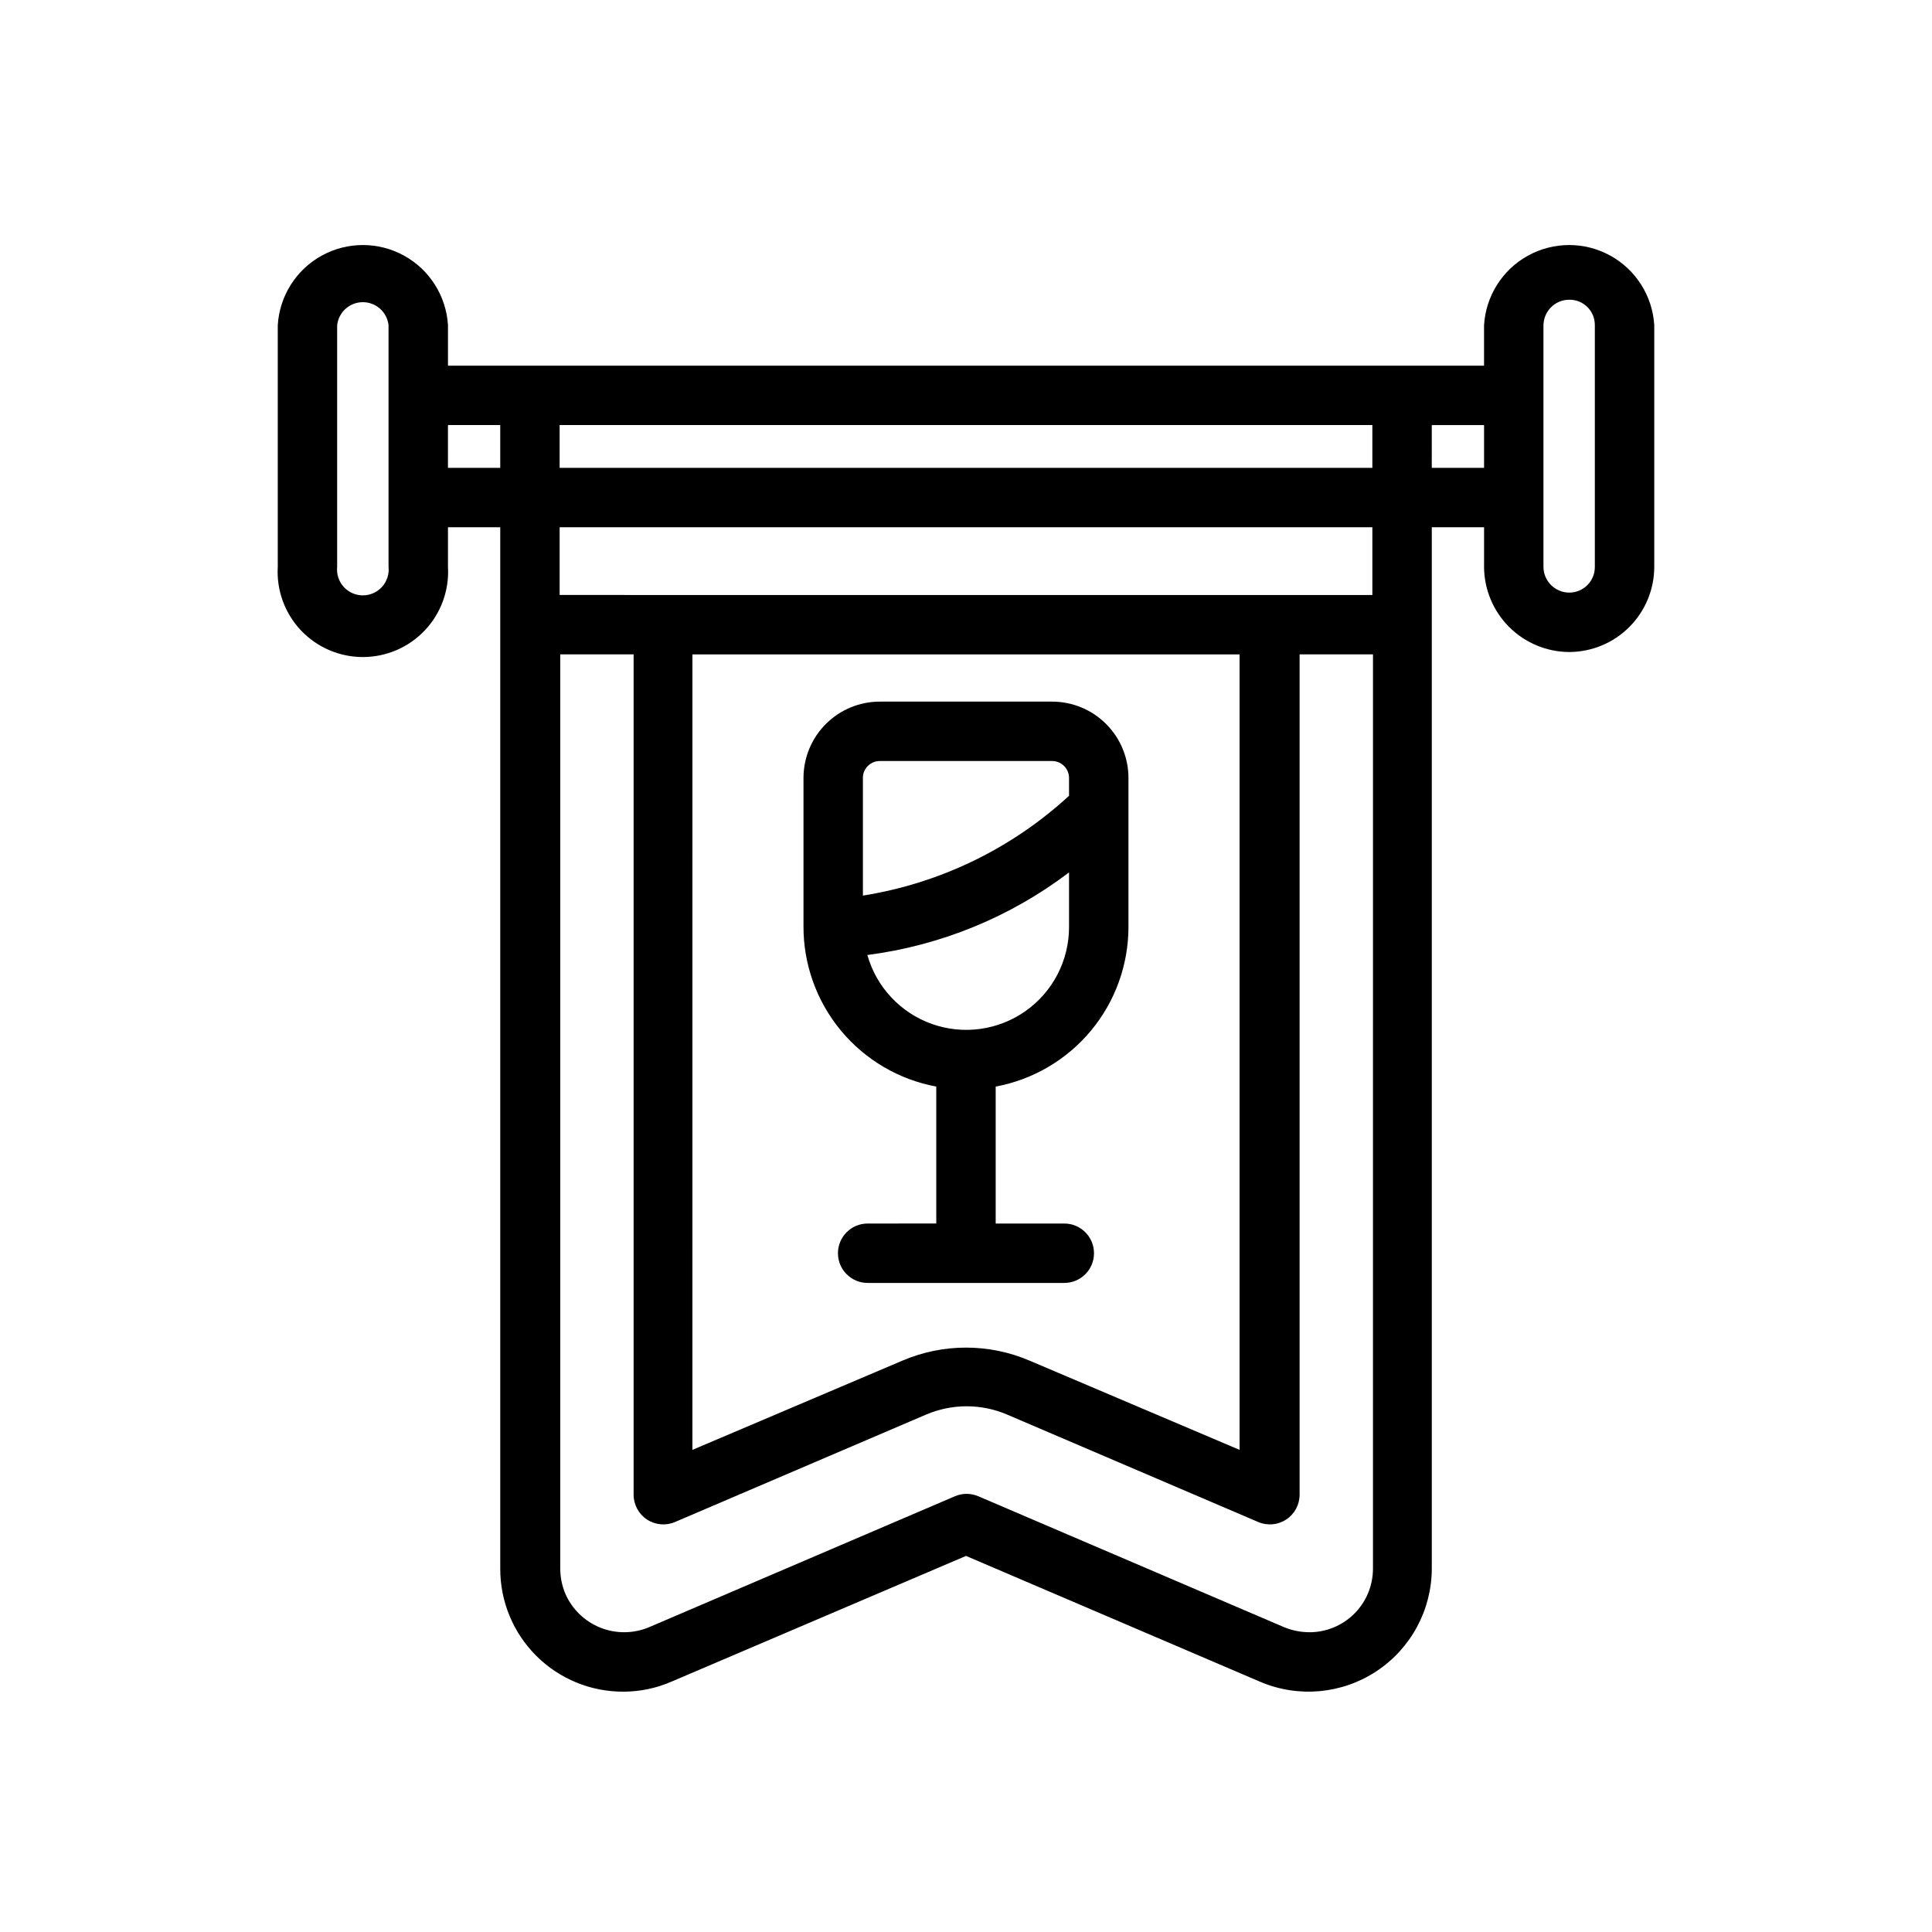
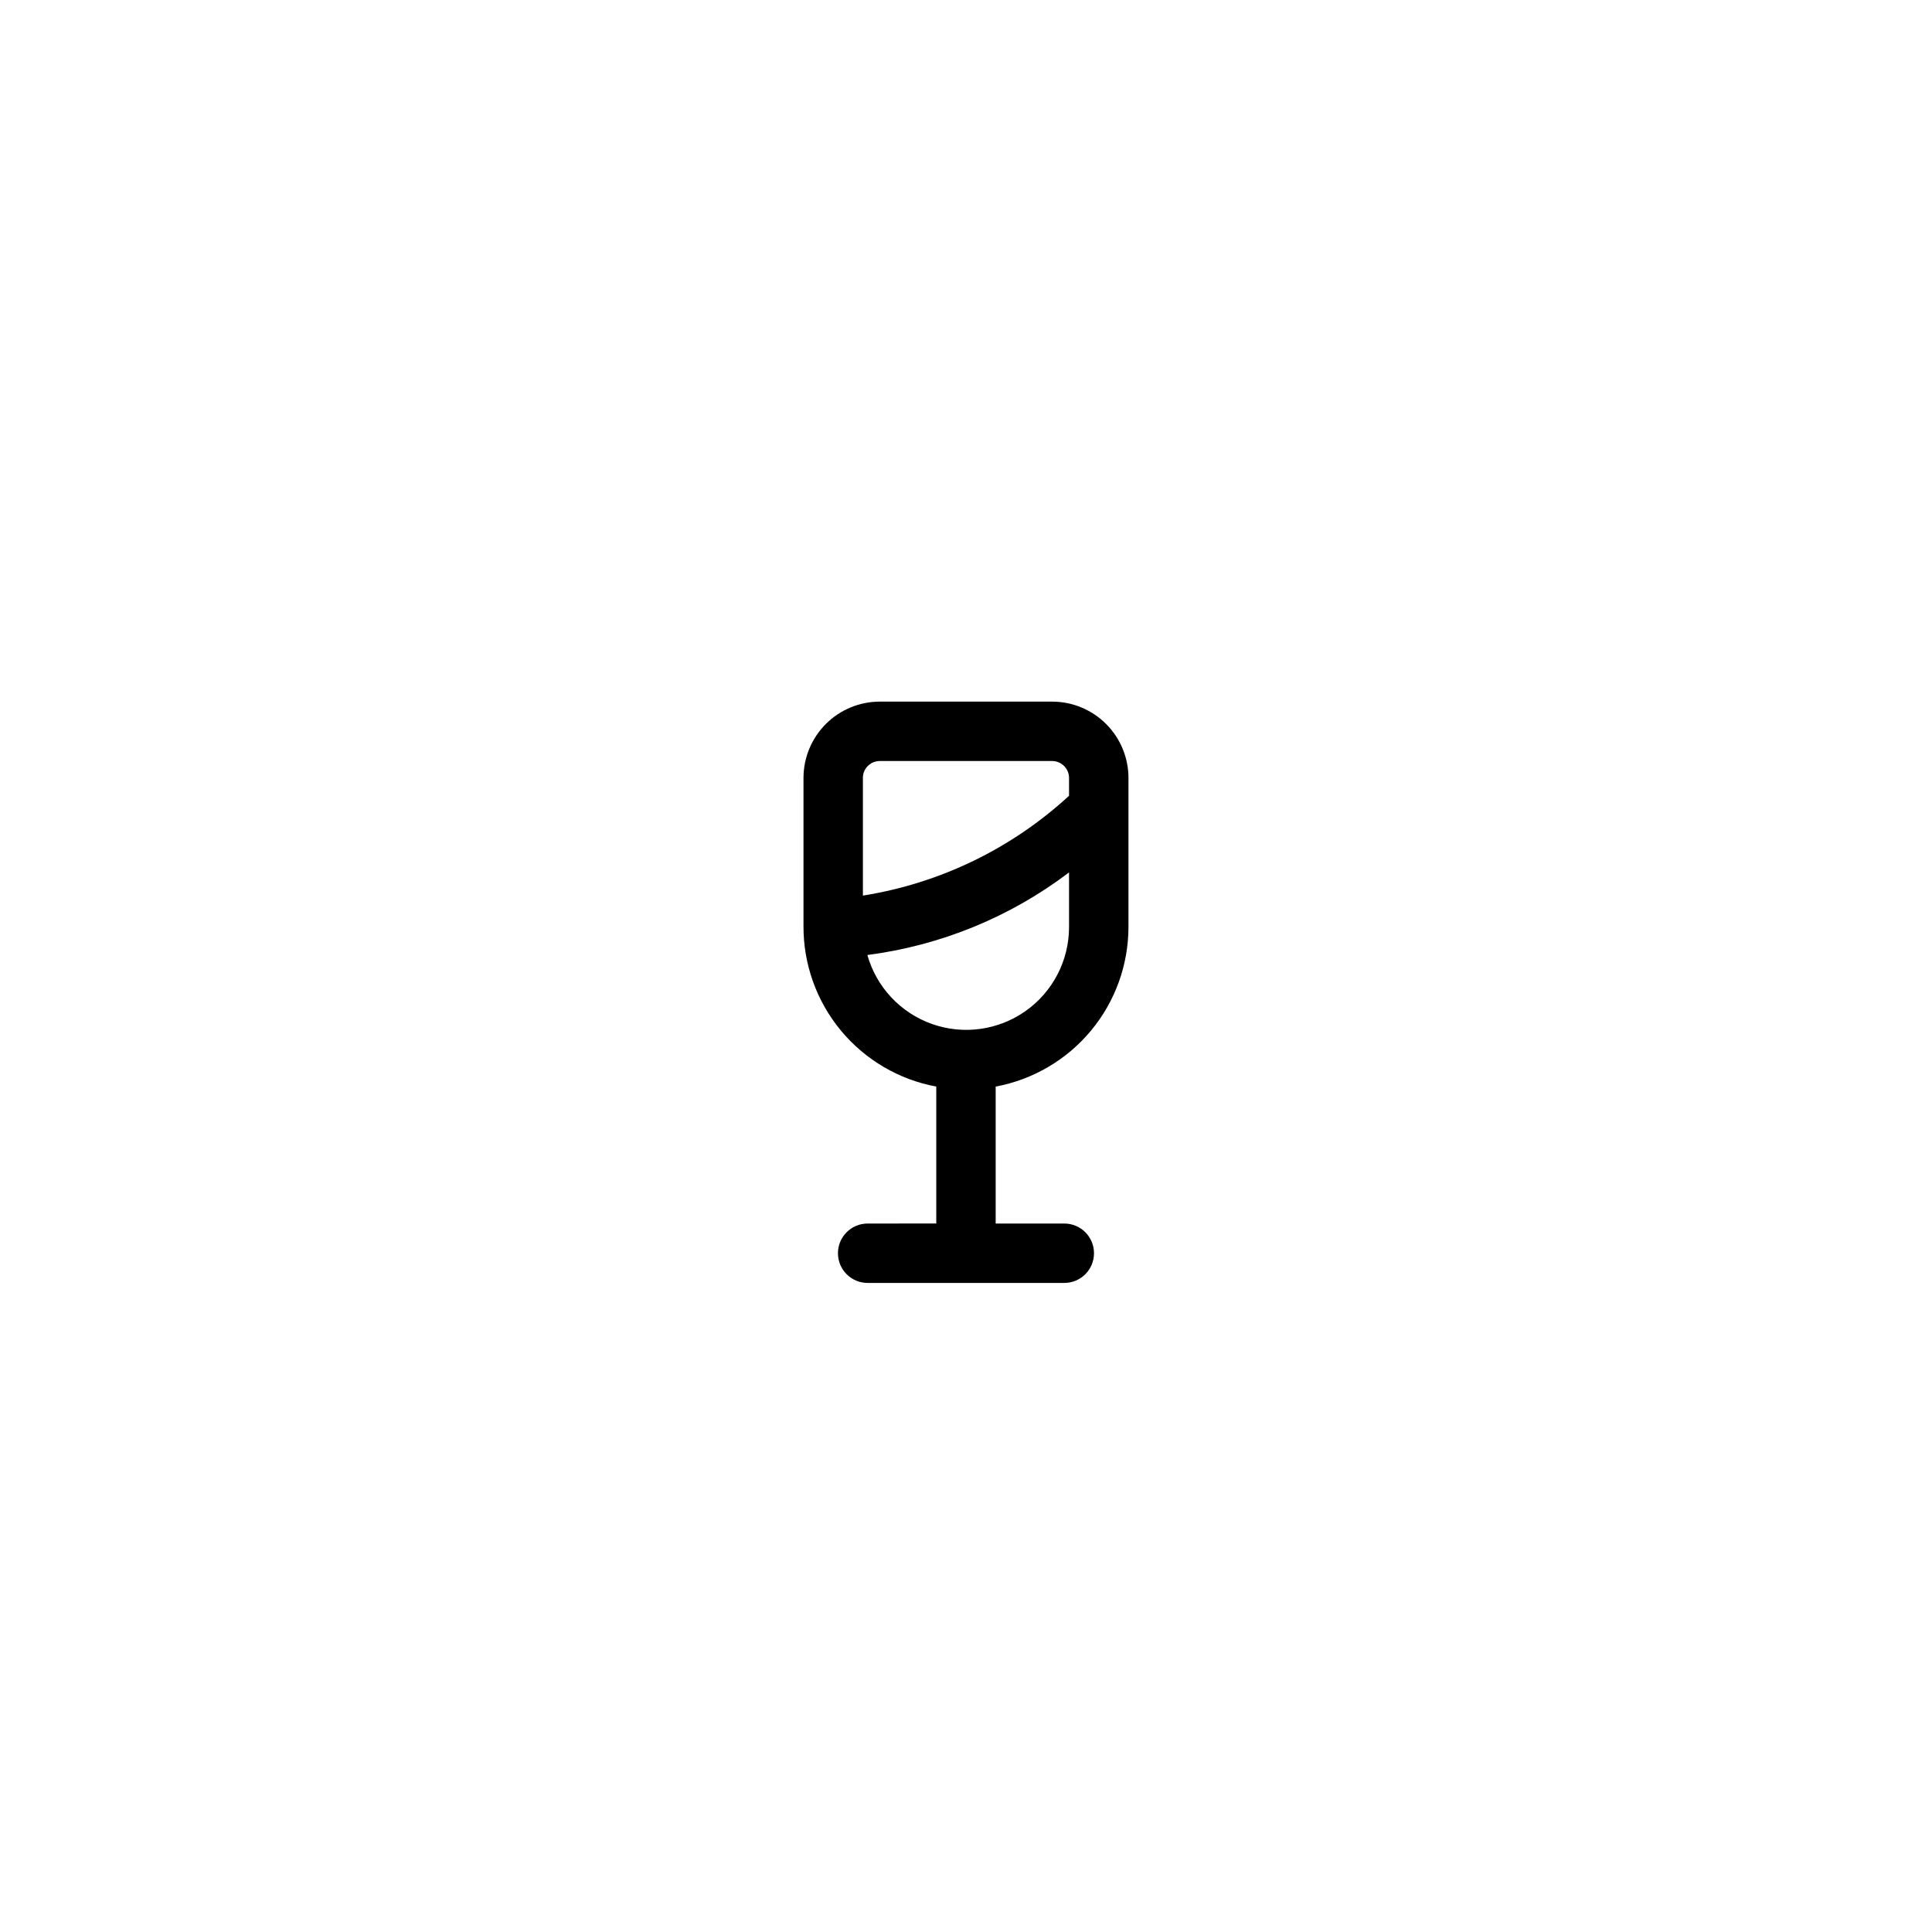
<svg xmlns="http://www.w3.org/2000/svg" fill="#000000" width="800px" height="800px" version="1.1" viewBox="144 144 512 512">
  <g>
-     <path d="m559.88 316.79c5.981-0.023 11.703-2.41 15.926-6.648 4.219-4.234 6.59-9.969 6.59-15.945v-64c-0.457-7.742-4.856-14.707-11.645-18.453-6.793-3.742-15.027-3.742-21.82 0-6.789 3.746-11.184 10.711-11.645 18.453v10.707h-274.57v-10.707c-0.457-7.742-4.856-14.707-11.645-18.453-6.789-3.742-15.027-3.742-21.82 0-6.789 3.746-11.184 10.711-11.641 18.453v64c-0.367 6.211 1.844 12.301 6.113 16.828 4.266 4.531 10.215 7.098 16.438 7.098s12.172-2.566 16.441-7.098c4.269-4.527 6.481-10.617 6.113-16.828v-10.469h13.855v275.99c-0.023 8.664 3.414 16.977 9.547 23.094 6.137 6.121 14.457 9.539 23.121 9.496 4.391-0.008 8.73-0.918 12.754-2.676l78.012-33.301 78.012 33.379c10.074 4.273 21.621 3.215 30.754-2.816s14.637-16.234 14.668-27.176v-275.99h13.855v10.469h-0.004c0.023 5.984 2.41 11.719 6.641 15.953 4.234 4.231 9.969 6.617 15.953 6.641zm-6.848-86.594c0.043-3.75 3.098-6.769 6.848-6.769 1.801-0.023 3.535 0.684 4.812 1.957 1.273 1.277 1.98 3.012 1.957 4.812v64c0.023 1.809-0.684 3.551-1.953 4.836-1.273 1.289-3.008 2.012-4.816 2.012-3.781 0-6.848-3.066-6.848-6.848zm-45.344 26.449v11.336h-215.38v-11.336zm-260.72 37.551c0.211 1.934-0.414 3.863-1.711 5.309-1.301 1.445-3.152 2.273-5.098 2.273-1.941 0-3.797-0.828-5.094-2.273-1.301-1.445-1.922-3.375-1.715-5.309v-64c0.375-3.481 3.312-6.117 6.809-6.117 3.5 0 6.438 2.637 6.809 6.117zm15.742-26.215 0.004-11.336h13.855v11.336zm228.29 308.58h0.004c-2.297-0.008-4.57-0.465-6.691-1.336l-81.082-34.715c-1.961-0.832-4.18-0.832-6.141 0l-81.082 34.715c-4.125 1.738-8.77 1.777-12.926 0.113s-7.488-4.902-9.273-9.008c-0.875-2.098-1.328-4.344-1.34-6.613v-242.3h19.445v222.7c0.004 2.637 1.328 5.102 3.527 6.559 2.199 1.457 4.984 1.711 7.414 0.684l66.598-28.496c6.84-2.914 14.574-2.914 21.414 0l66.598 28.496c2.43 1.027 5.211 0.773 7.414-0.684 2.199-1.457 3.523-3.922 3.527-6.559v-222.7h19.445l-0.004 242.3c0 4.496-1.793 8.805-4.988 11.969-3.191 3.164-7.519 4.918-12.016 4.875zm-163.5-259.14h145v210.81l-55.578-23.617c-10.805-4.648-23.043-4.648-33.848 0l-55.578 23.617zm180.19-15.742-215.38-0.004v-17.945h215.38zm15.742-33.691 0.004-11.34h13.855v11.336z" />
    <path d="m426.05 483.99c4.348 0 7.871-3.523 7.871-7.871s-3.523-7.871-7.871-7.871h-18.184v-36.293c9.875-1.836 18.797-7.066 25.223-14.785s9.949-17.441 9.965-27.484v-39.363c0.043-5.391-2.07-10.578-5.871-14.406-3.797-3.828-8.969-5.981-14.359-5.981h-45.66c-5.352 0-10.484 2.121-14.277 5.898-3.789 3.777-5.93 8.902-5.953 14.254v39.359c-0.039 10.086 3.461 19.863 9.891 27.633s15.383 13.035 25.297 14.875v36.289l-18.184 0.004c-4.348 0-7.871 3.523-7.871 7.871s3.523 7.871 7.871 7.871zm-48.887-138.31h45.66c2.445 0 4.445 1.961 4.484 4.41v4.801c-15.207 14.004-34.211 23.203-54.629 26.453v-31.488c0.164-2.356 2.125-4.18 4.484-4.176zm-3.305 51.406c19.422-2.504 37.852-10.051 53.449-21.883v14.484c0.004 8.844-4.289 17.137-11.512 22.242-7.223 5.106-16.477 6.387-24.812 3.438-8.336-2.953-14.723-9.77-17.125-18.281z" />
  </g>
</svg>